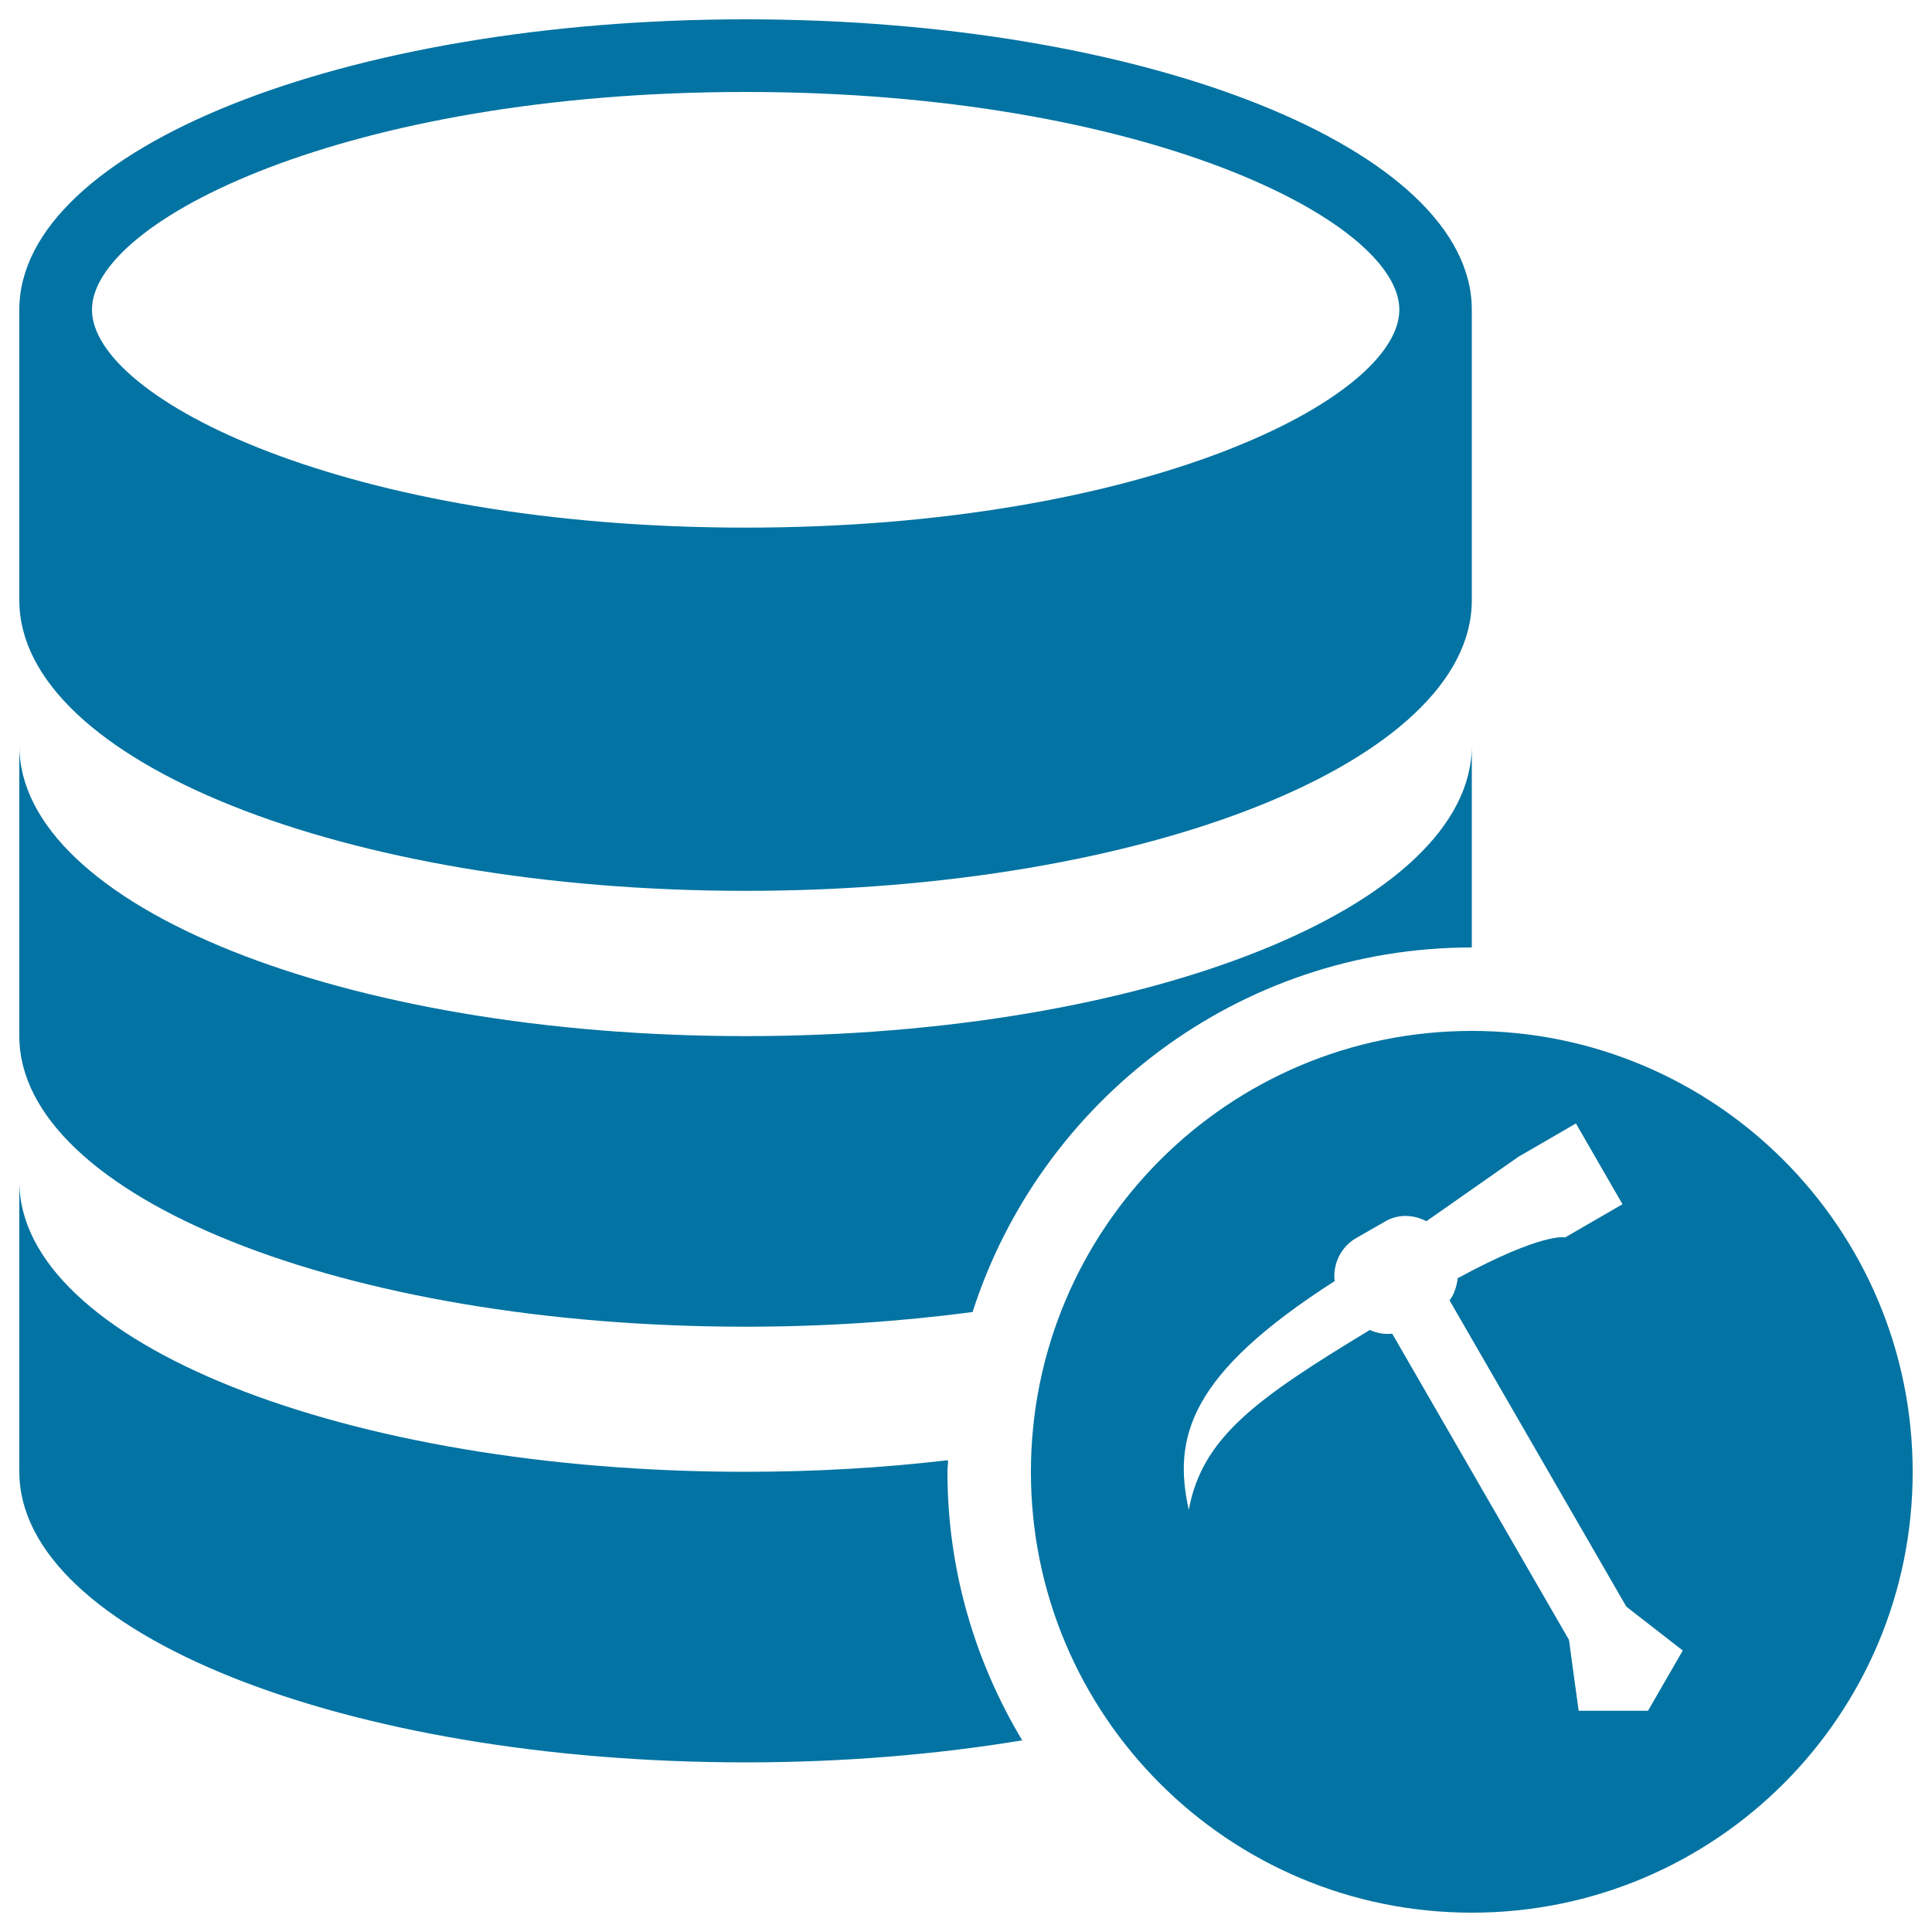
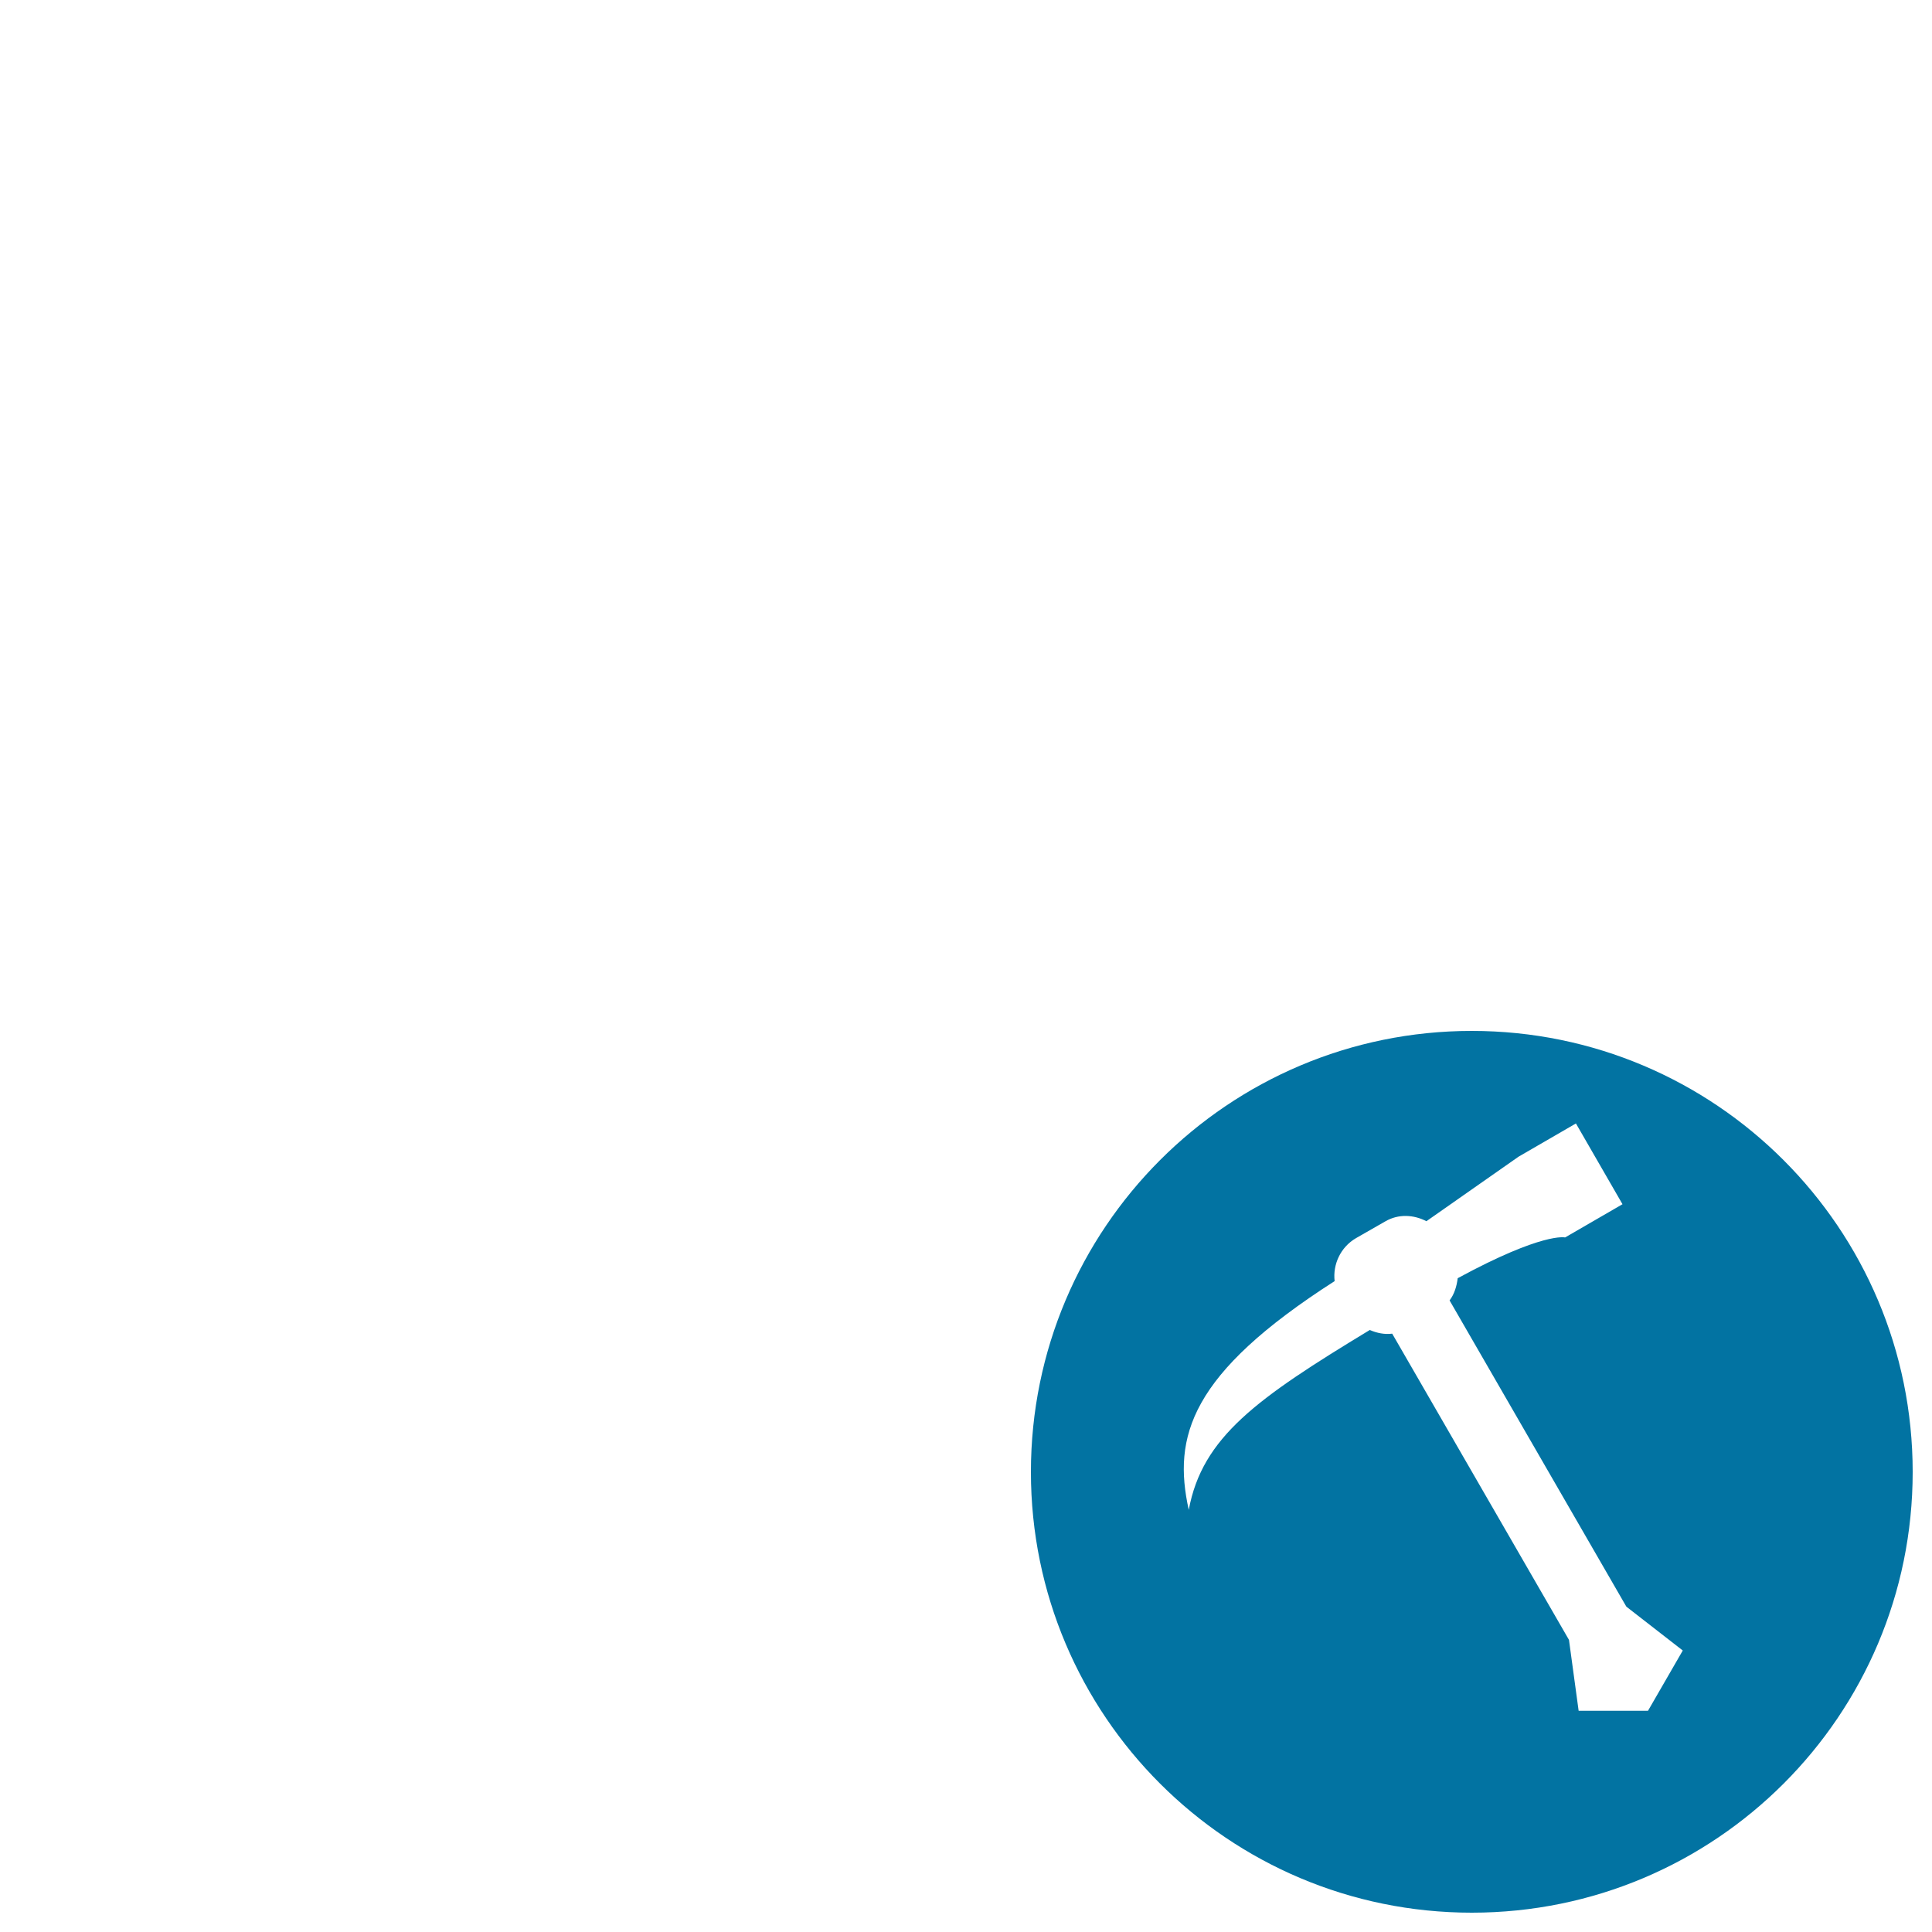
<svg xmlns="http://www.w3.org/2000/svg" viewBox="0 0 1000 1000" style="fill:#0273a2">
  <title>Database Edition SVG icon</title>
  <g>
    <g>
-       <path d="M385.9,10C178.3,10,10,77.3,10,160.3v150.4c0,83.1,168.3,150.4,375.9,150.4c207.6,0,375.9-67.3,375.9-150.4V160.3C761.8,77.3,593.6,10,385.9,10z M385.9,273.1c-206.5,0-338.3-66.8-338.3-112.8c0-46,131.8-112.7,338.3-112.7c206.5,0,338.4,66.8,338.4,112.7C724.3,206.4,592.4,273.1,385.9,273.1z" />
-       <path d="M761.8,490.4V385.9c0,83.1-168.3,150.4-375.9,150.4C178.3,536.3,10,469,10,385.9v150.4c0,83.1,168.3,150.4,375.9,150.4c41.1,0,80.5-2.7,117.5-7.6C538.5,569.8,641,490.4,761.8,490.4z" />
-       <path d="M490.4,761.9c0-2.1,0.3-4.1,0.3-6.1c-33.3,3.9-68.4,6-104.8,6C178.3,761.8,10,694.5,10,611.5v150.3c0,83.1,168.3,150.4,375.9,150.4c50.7,0,99.1-4.1,143.2-11.4C504.7,860.1,490.4,812.7,490.4,761.9z" />
-       <path d="M761.8,533.6c-126,0-228.2,102.2-228.2,228.3c0,126,102.2,228.1,228.2,228.1C887.9,990,990,887.9,990,761.9C990,635.8,887.8,533.6,761.8,533.6z M853,885.5h-35.9l-5-36.7l-91.5-158.5c-4,0.5-7.9-0.3-11.6-1.9c-58.6,35.5-86.7,55.4-93.7,93.1c-8.4-37.9,0.6-70.4,75.5-118.4c-1-8.6,3-17.5,11-22.2l15.2-8.7c6.8-4,14.8-3.5,21.3-0.1l47.7-33.4l29.7-17.2l24.1,41.8l-29.7,17.2c0,0-11.4-2.9-55.6,21.1c-0.5,4.1-1.7,8.2-4.2,11.5l91.5,158.5l29.2,22.7L853,885.5z" />
+       <path d="M761.8,533.6c-126,0-228.2,102.2-228.2,228.3c0,126,102.2,228.1,228.2,228.1C887.9,990,990,887.9,990,761.9C990,635.8,887.8,533.6,761.8,533.6M853,885.5h-35.9l-5-36.7l-91.5-158.5c-4,0.5-7.9-0.3-11.6-1.9c-58.6,35.5-86.7,55.4-93.7,93.1c-8.4-37.9,0.6-70.4,75.5-118.4c-1-8.6,3-17.5,11-22.2l15.2-8.7c6.8-4,14.8-3.5,21.3-0.1l47.7-33.4l29.7-17.2l24.1,41.8l-29.7,17.2c0,0-11.4-2.9-55.6,21.1c-0.5,4.1-1.7,8.2-4.2,11.5l91.5,158.5l29.2,22.7L853,885.5z" />
    </g>
  </g>
</svg>